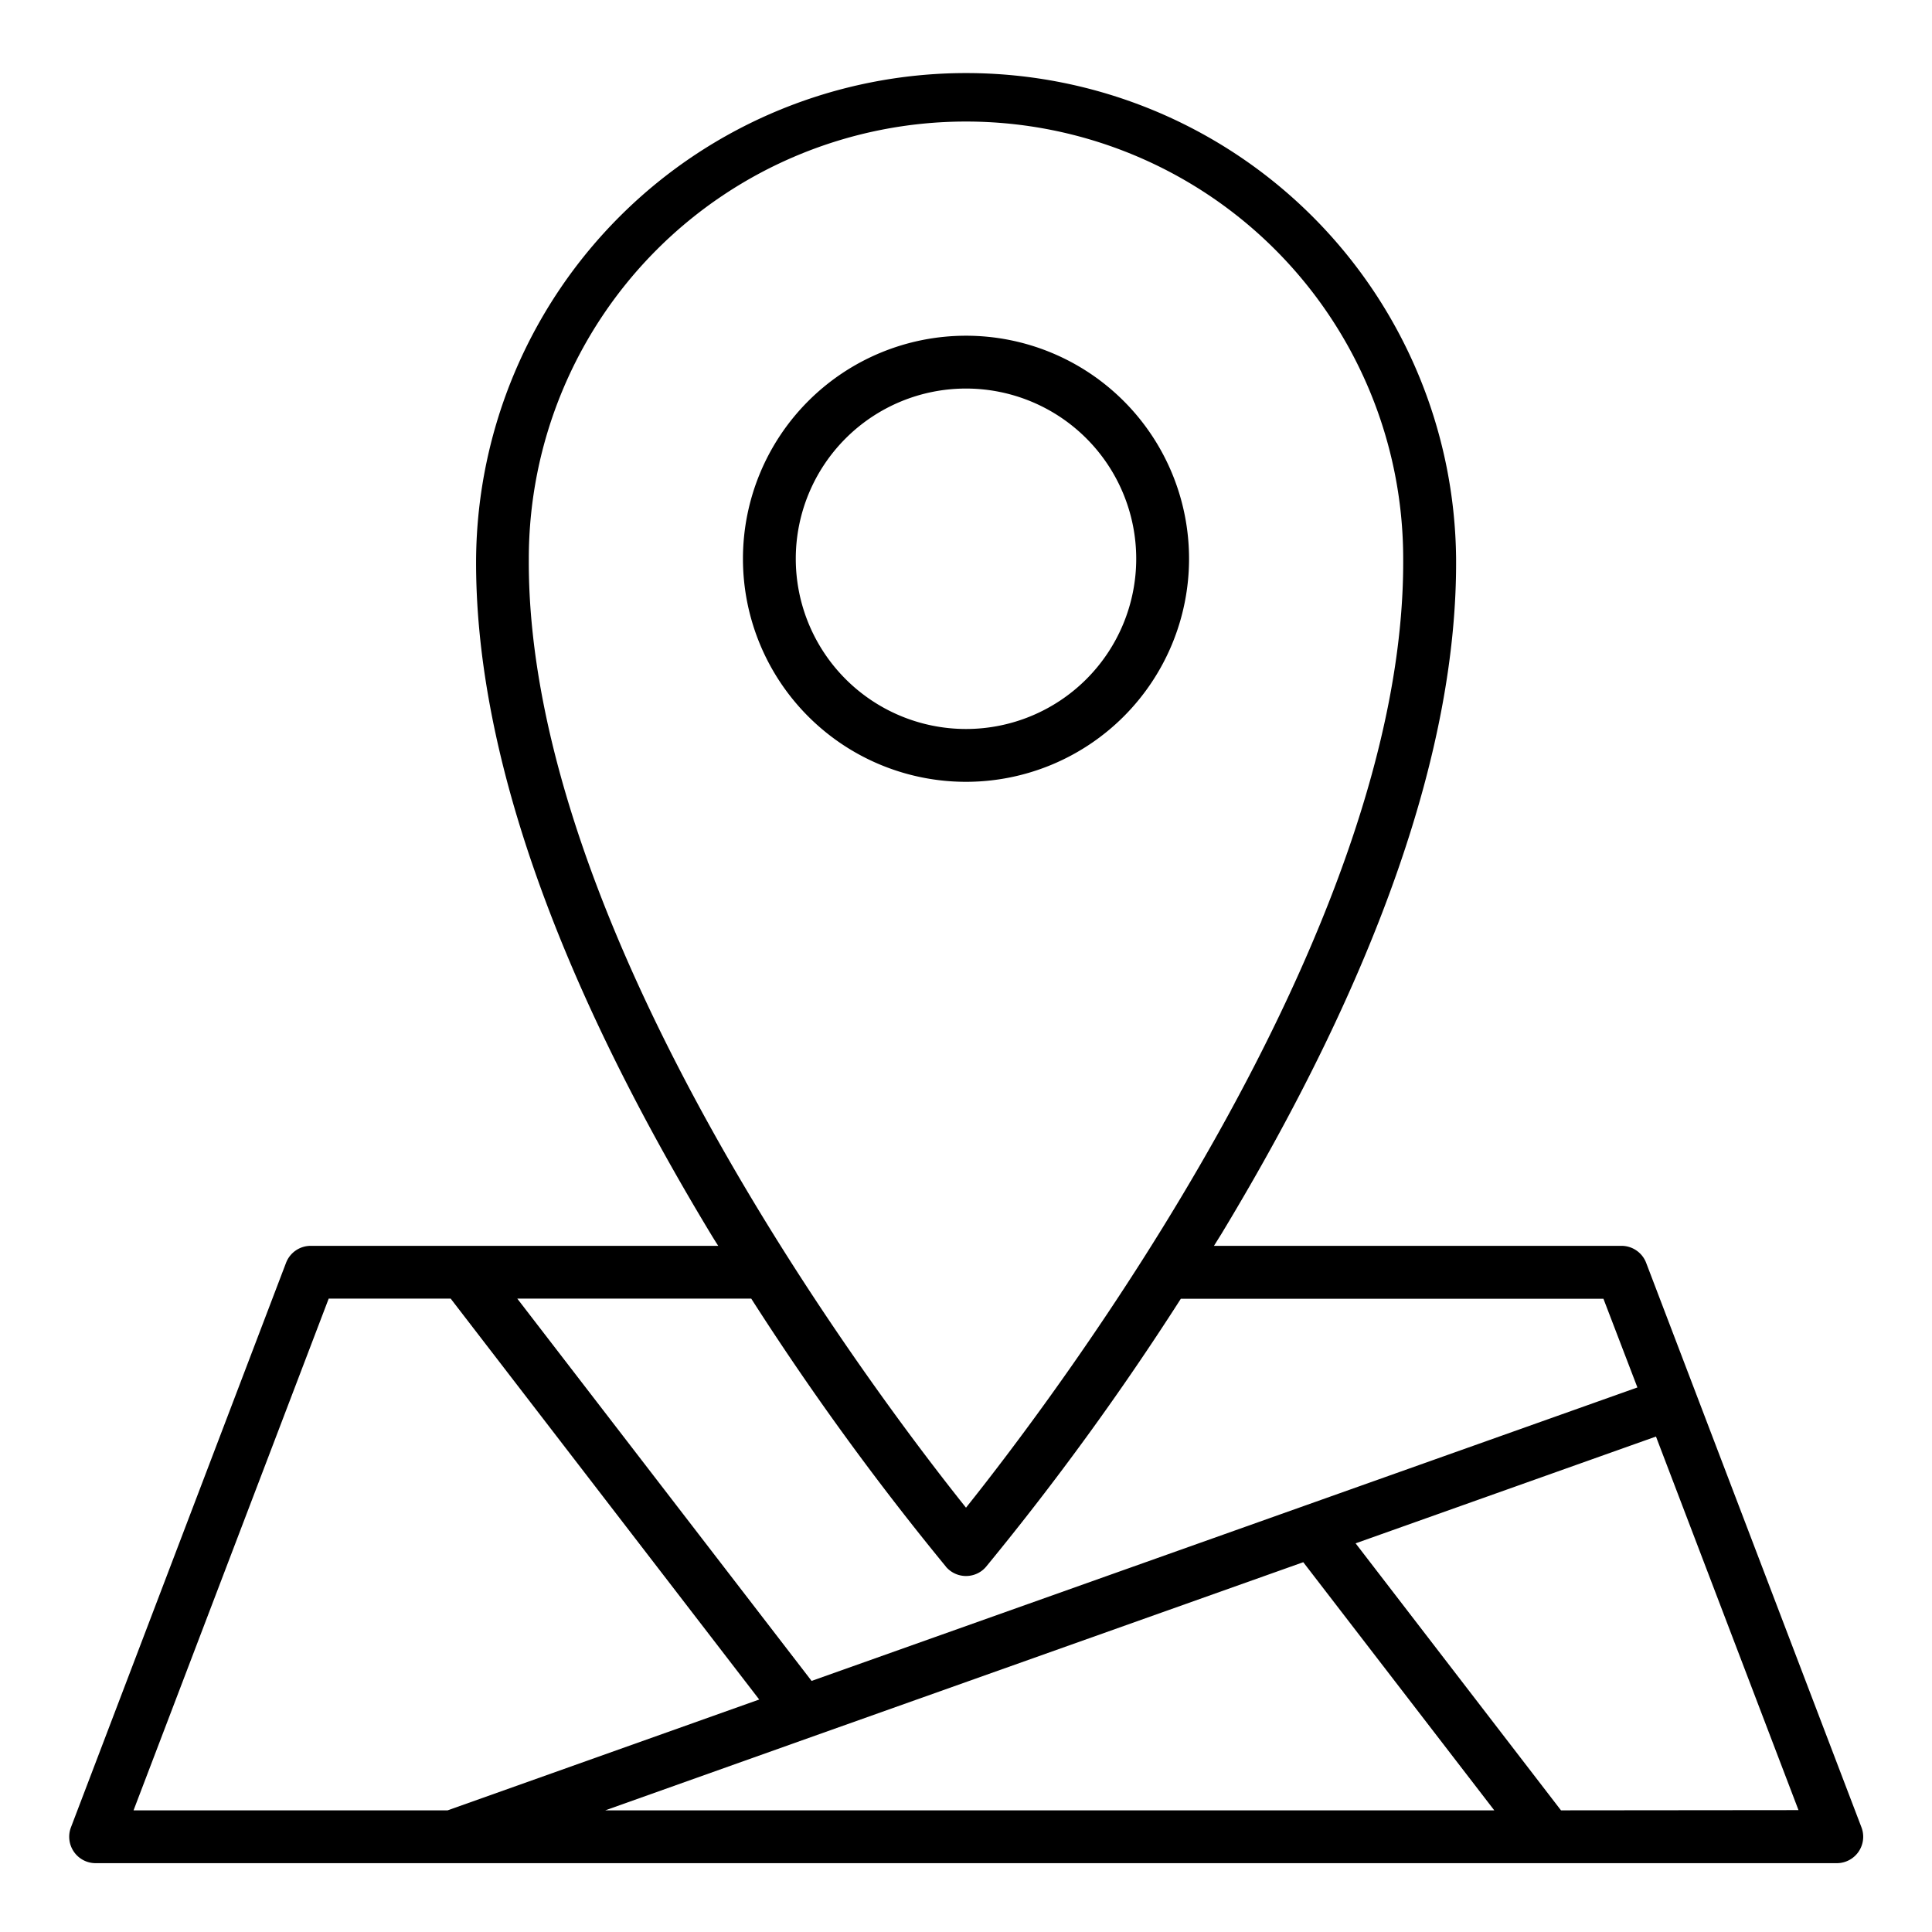
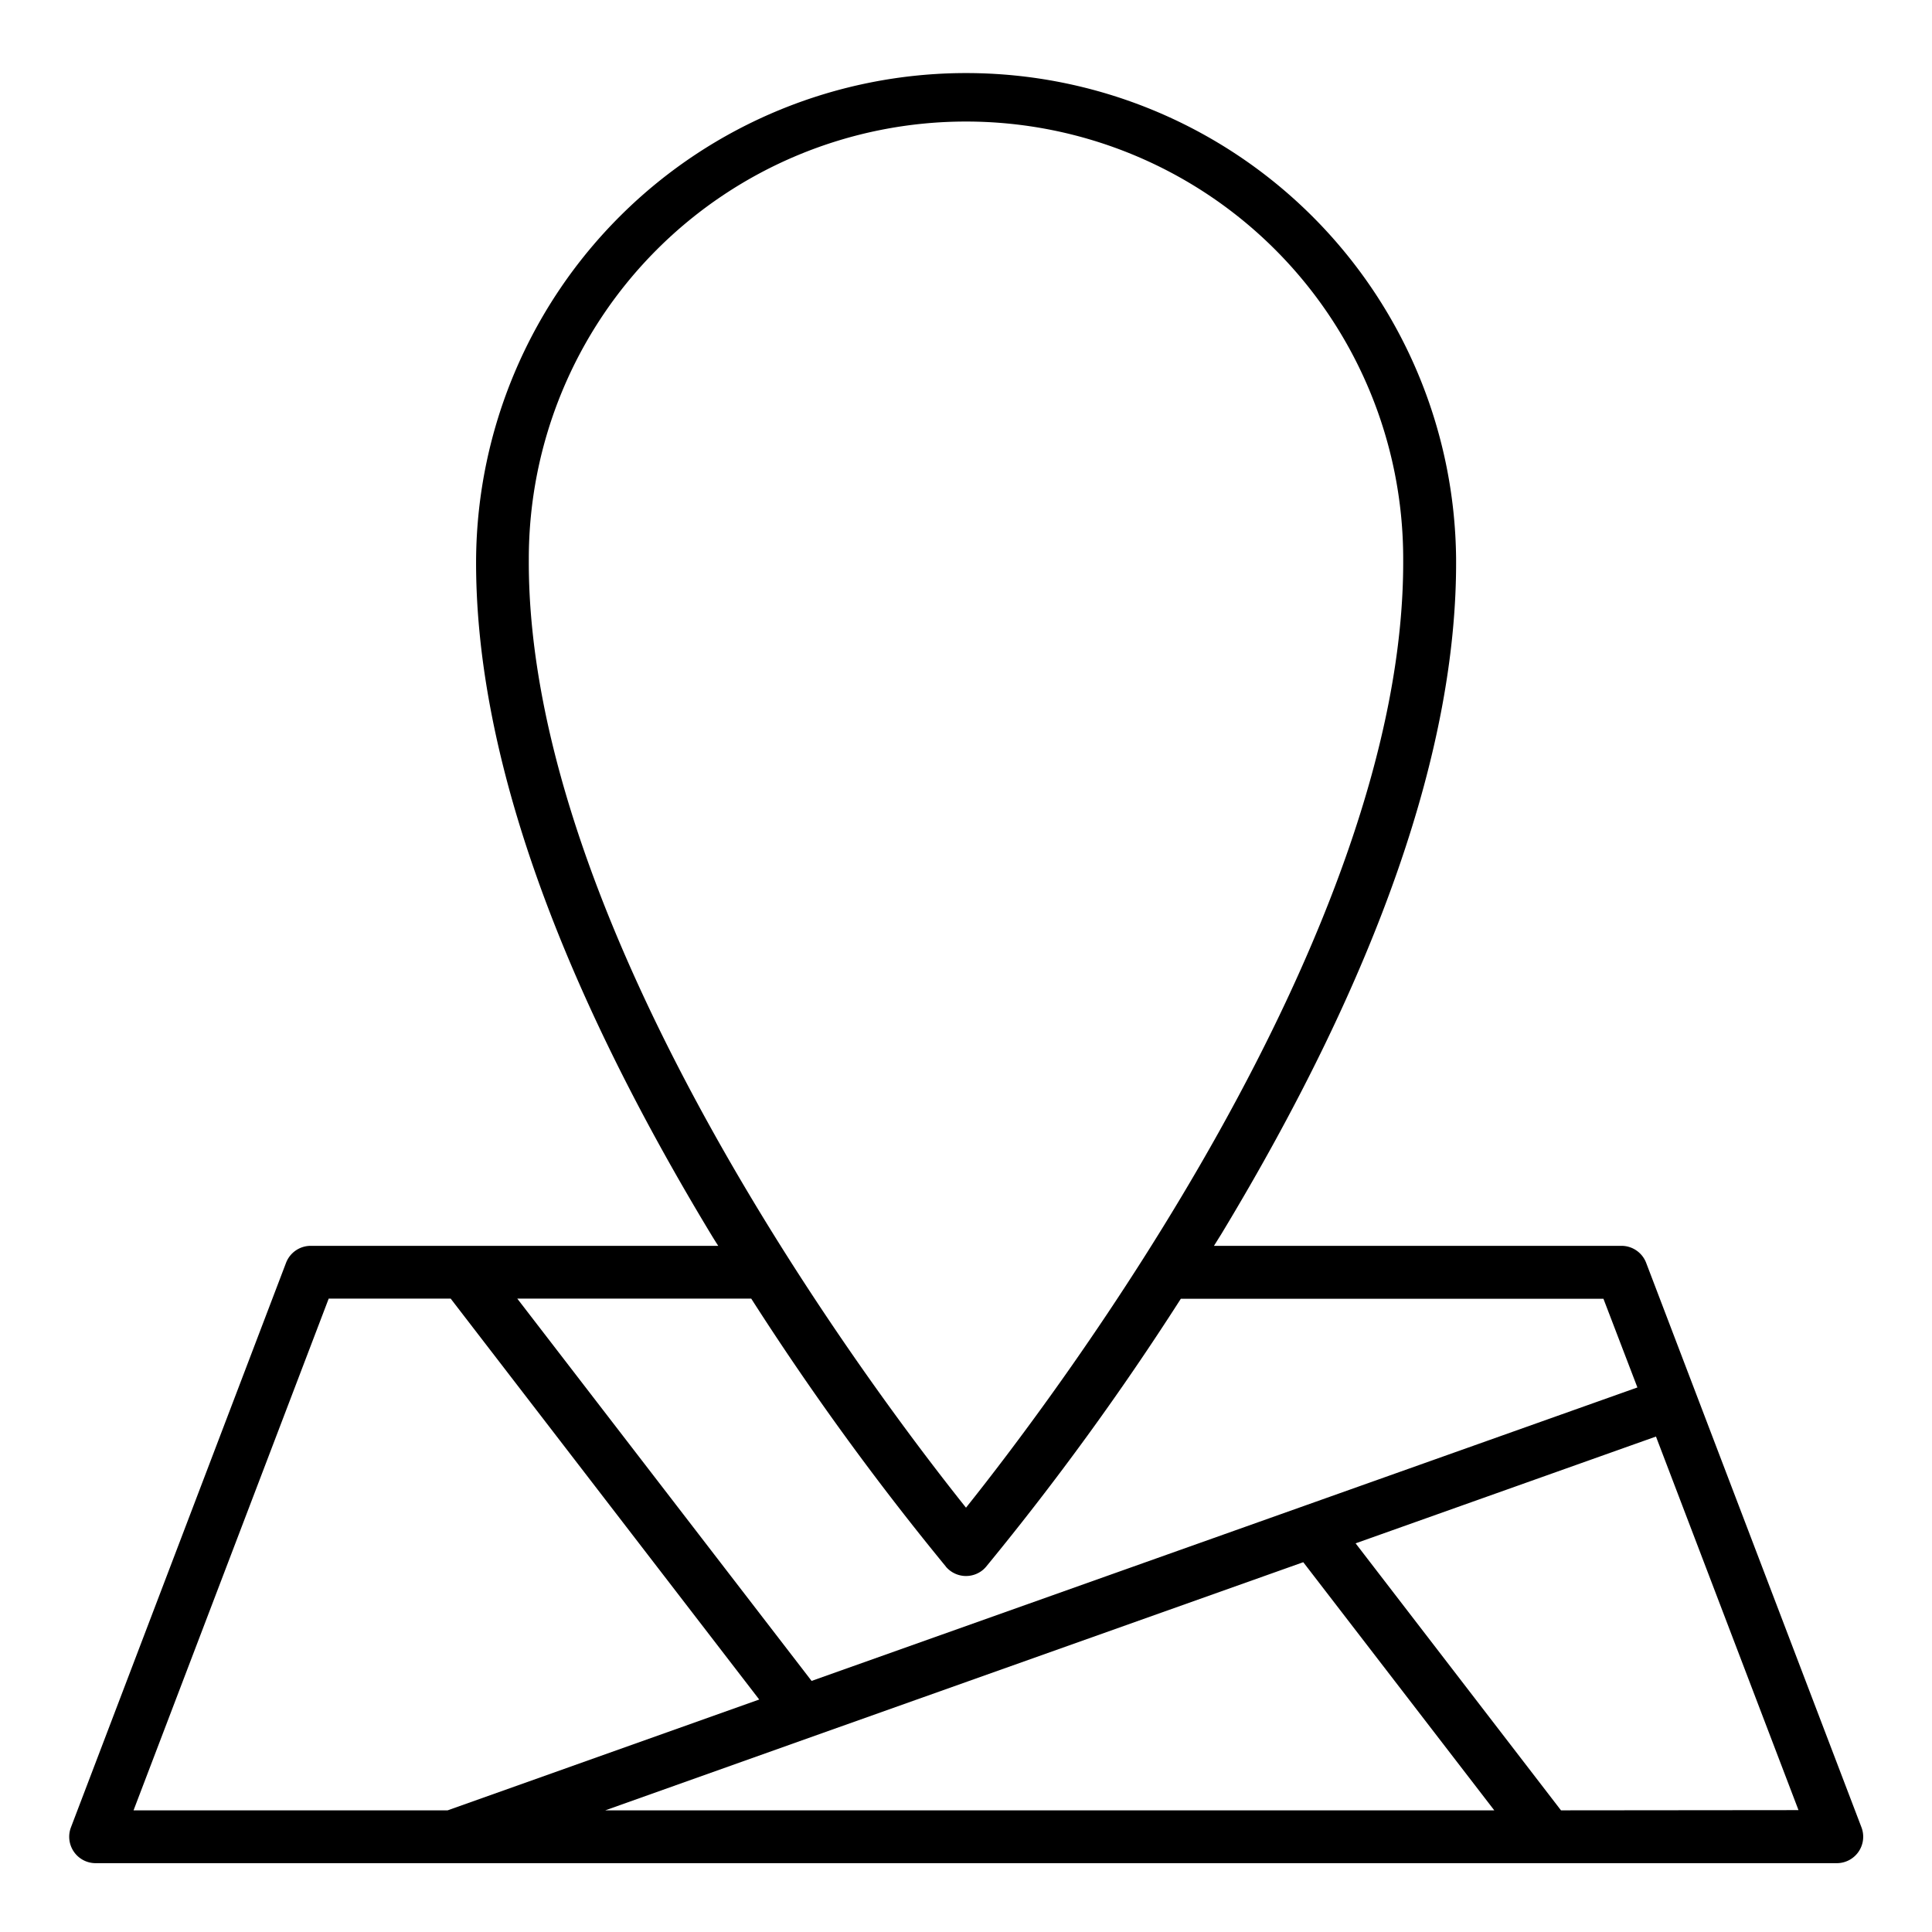
<svg xmlns="http://www.w3.org/2000/svg" id="Routing" viewBox="0 0 512 512">
-   <path d="M315.11,148.07A59.11,59.11,0,1,0,256,207.19,59.12,59.12,0,0,0,315.11,148.07Zm-104.22,0A45.11,45.11,0,1,1,256,193.19,45.12,45.12,0,0,1,210.89,148.07Z" />
  <path d="M493.31,484.27l-57.06-149.6a7,7,0,0,0-6.54-4.51h-108l2-3.2c41.56-68.8,62.47-129,62.17-178.85a129.86,129.86,0,0,0-259.71-.05c-.3,49.92,20.61,110.11,62.17,178.9.66,1.09,1.31,2.14,2,3.2h-108a7,7,0,0,0-6.54,4.51l-57,149.6a7,7,0,0,0,6.54,9.49H486.77a7,7,0,0,0,6.54-9.49ZM140.14,148.07a115.86,115.86,0,0,1,231.72,0h0c.6,99.44-92.36,222.07-115.86,251.48-23.5-29.4-116.46-152-115.86-251.52ZM250.67,415.19a7,7,0,0,0,9.87.8,7.46,7.46,0,0,0,.79-.8,740.7,740.7,0,0,0,51.6-71h112l9,23.5L215.08,445.46l-78-101.32h62a742.66,742.66,0,0,0,51.61,71.05Zm-35.84,45.2h0L345.38,414,396,479.76H160.4ZM87.11,344.14h32.32L201.2,450.39l-82.57,29.37H35.39ZM413.68,479.76,359.25,409l79.6-28.3,37.77,99Z" />
</svg>